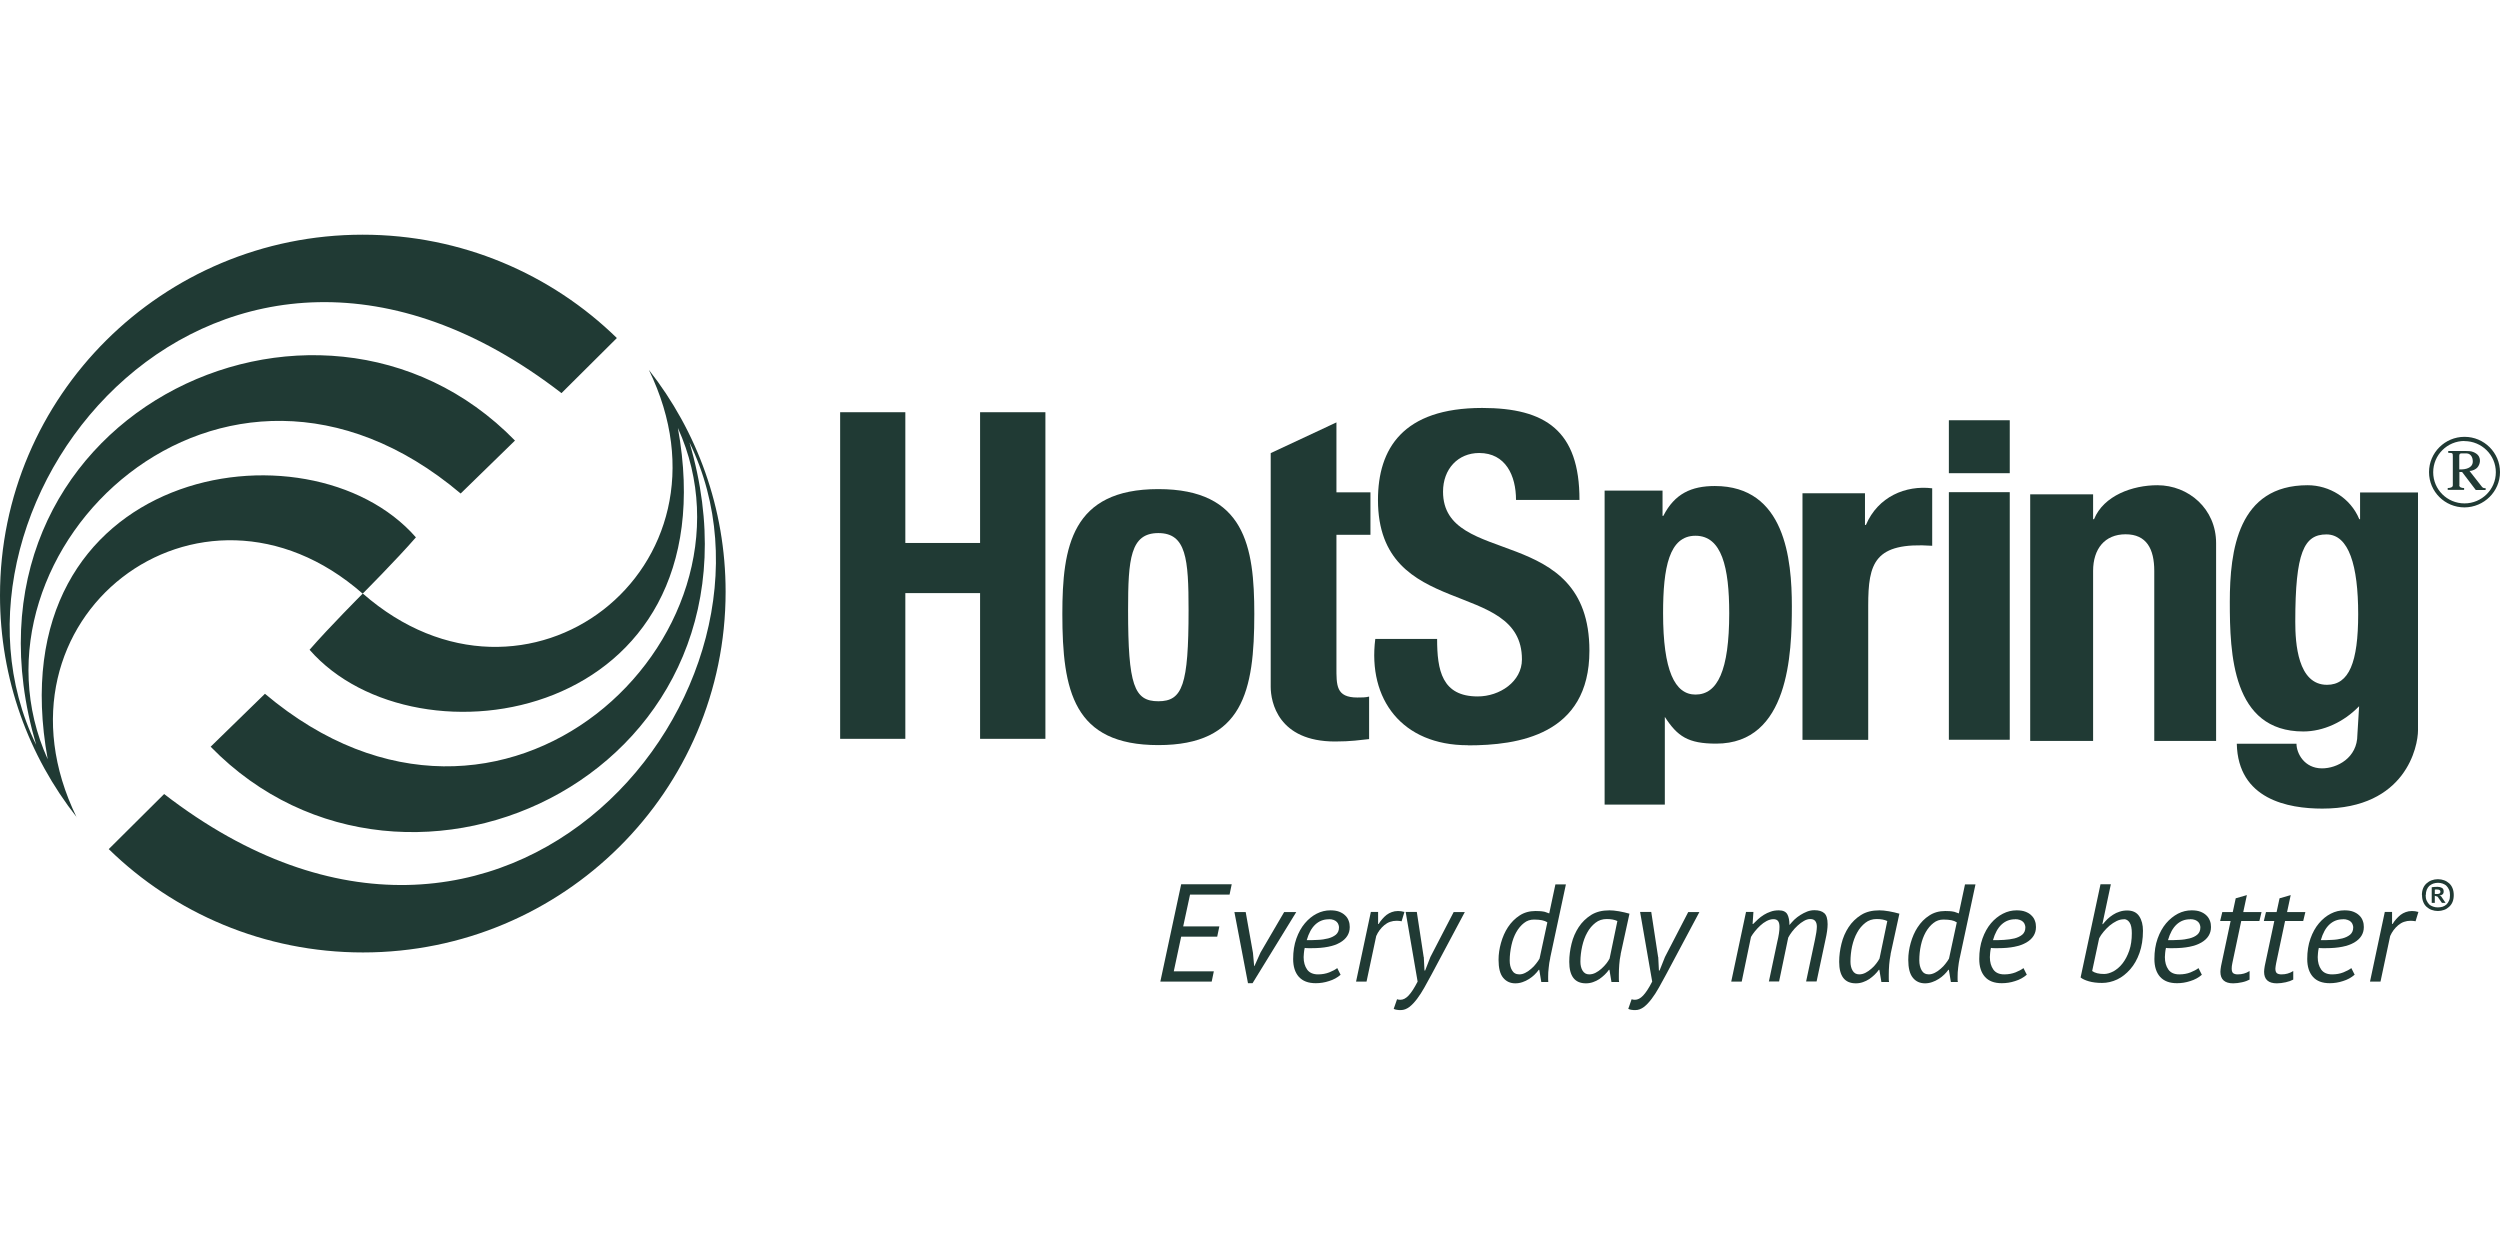
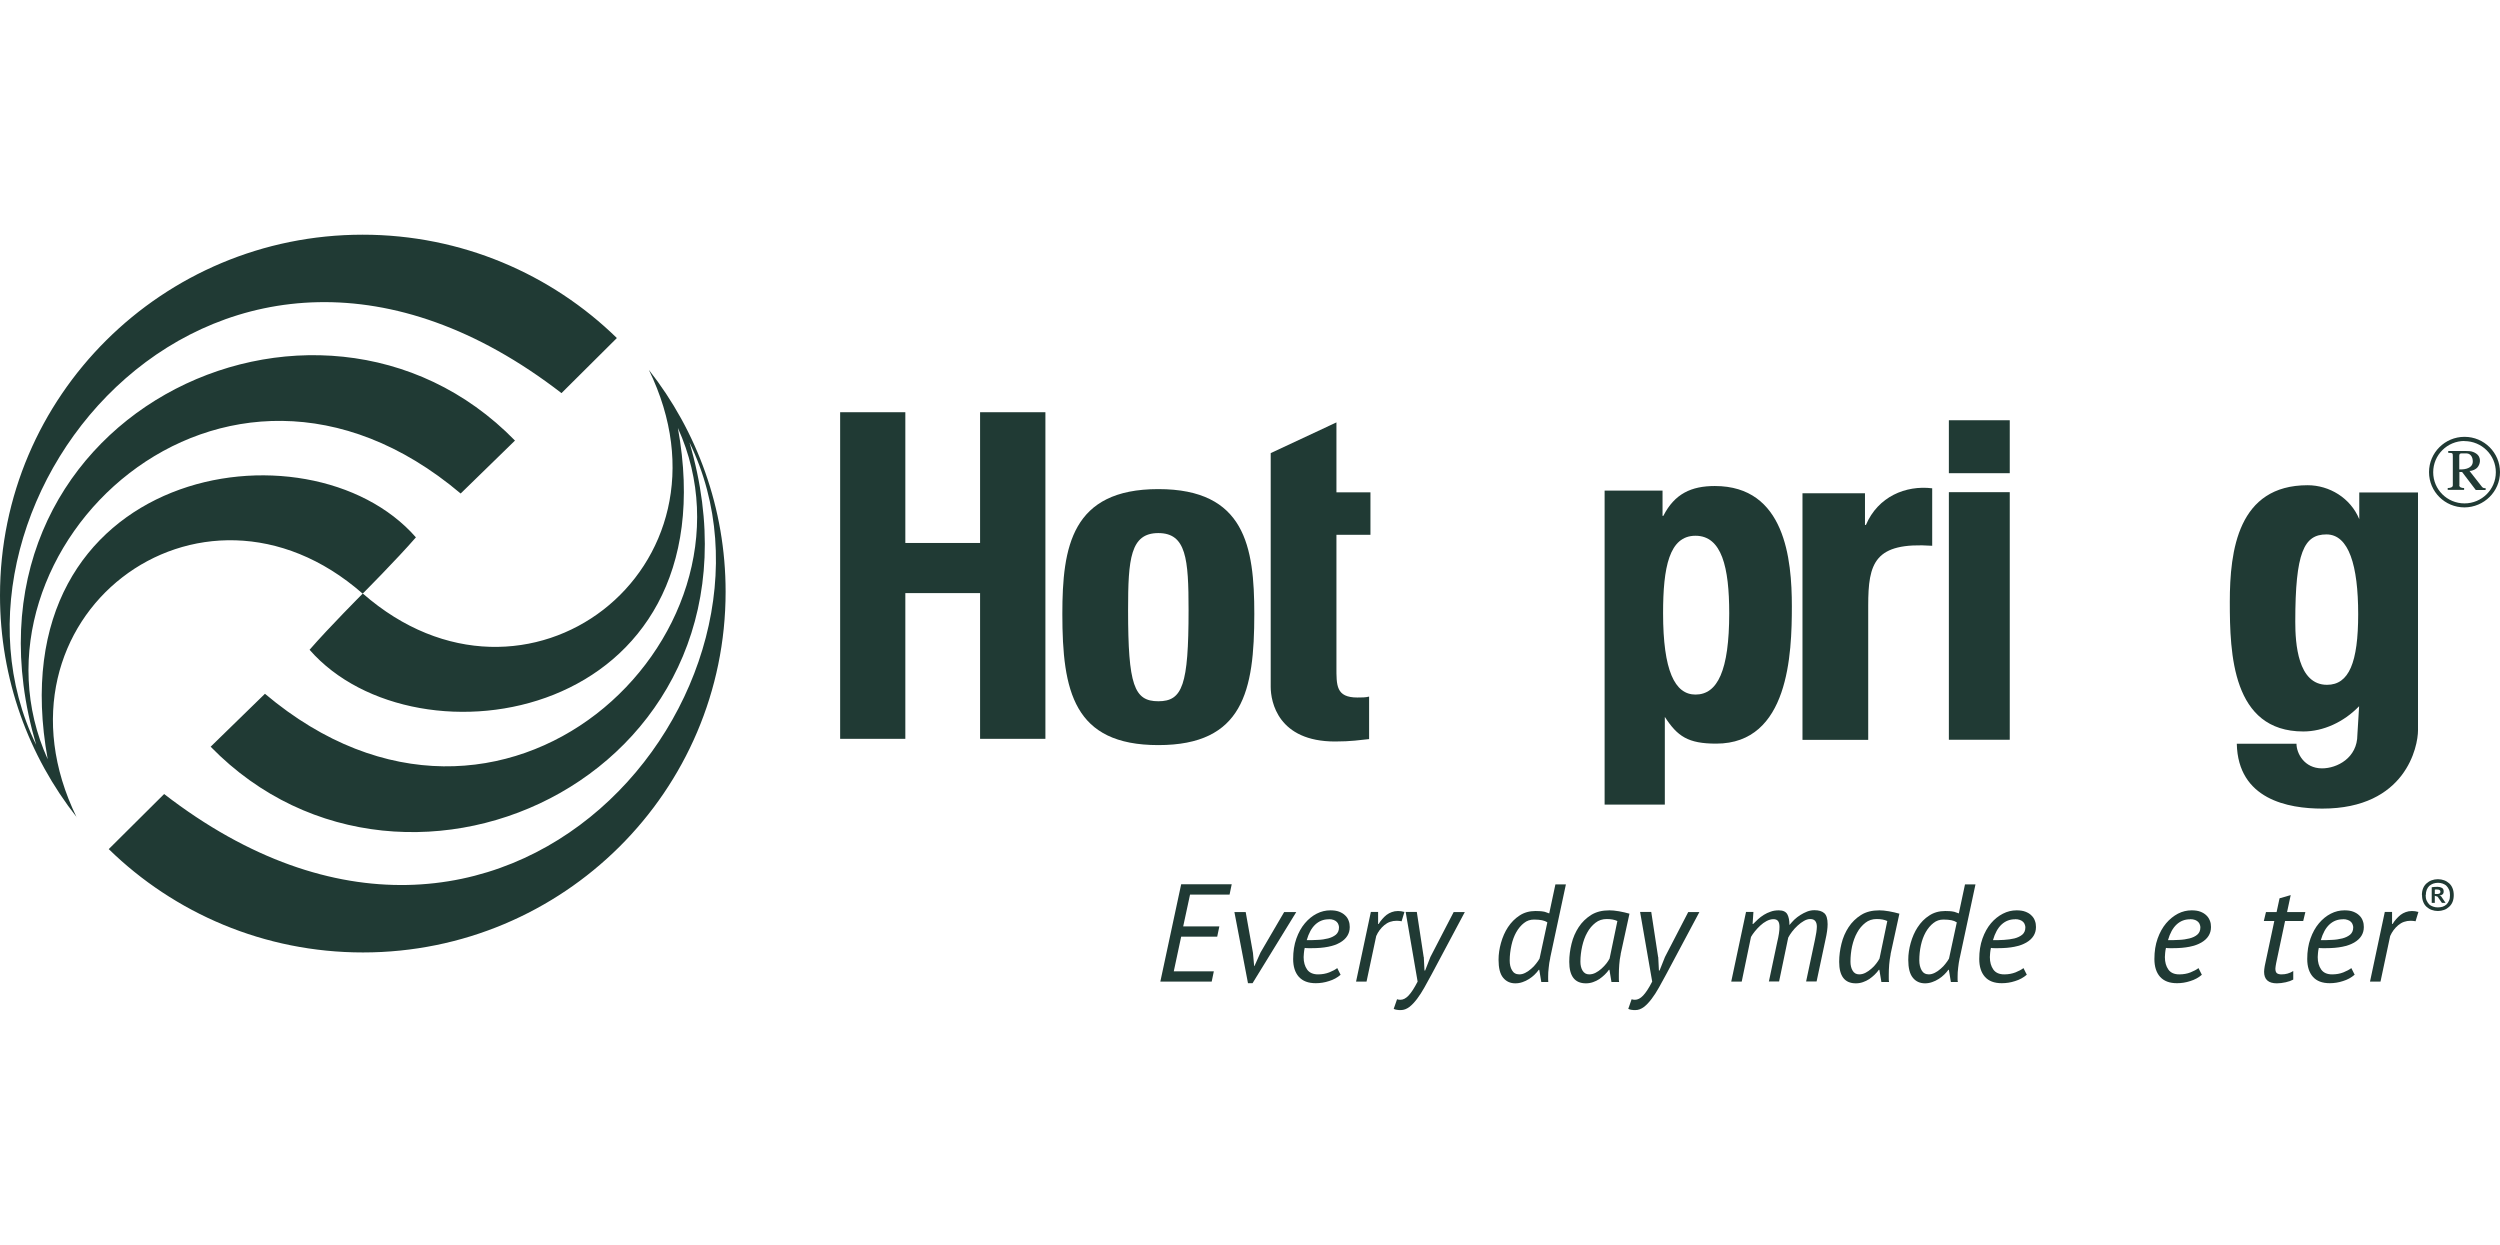
<svg xmlns="http://www.w3.org/2000/svg" width="245" height="122" viewBox="0 0 245 122" fill="none">
  <g clip-path="url(#clip0_1681_2607)">
    <path d="M241.522 49.726C239.599 49.726 238.044 48.181 238.044 46.268C238.044 44.368 239.599 42.809 241.522 42.809C243.446 42.809 245 44.368 245 46.268C245 48.167 243.432 49.713 241.522 49.726ZM241.522 43.215C239.823 43.215 238.453 44.591 238.453 46.281C238.453 47.971 239.823 49.333 241.522 49.333C243.208 49.333 244.592 47.971 244.592 46.281C244.592 44.591 243.208 43.228 241.509 43.228L241.522 43.215ZM241.008 47.538C241.008 47.774 241.259 47.827 241.483 47.827V48.01H239.876V47.827C240.113 47.827 240.376 47.761 240.376 47.565V44.682C240.376 44.394 240.337 44.381 239.928 44.381V44.198H241.614C241.878 44.198 242.155 44.198 242.392 44.303C242.55 44.368 242.8 44.499 242.919 44.709C243.182 45.167 242.945 45.678 242.721 45.875C242.616 45.966 242.352 46.15 242.01 46.15L243.222 47.696C243.327 47.84 243.459 47.84 243.59 47.84V48.023H242.629L241.285 46.255H241.022V47.552L241.008 47.538ZM241.008 46.006C241.219 46.006 241.47 46.006 241.733 45.927C242.194 45.783 242.379 45.495 242.326 45.089C242.273 44.565 241.904 44.434 241.746 44.434H241.206C241.101 44.434 241.008 44.486 241.008 44.656V45.993V46.006Z" fill="#203A34" />
    <path d="M7.522 80.095C2.806 74.095 0 66.548 0 58.347C0 38.826 15.914 23 35.542 23C45.238 23 54.038 26.865 60.453 33.127L55.026 38.525C21.473 12.611 -8.141 49.071 3.544 72.994C-5.862 41.027 31.089 23.314 50.468 43.176C49.15 44.46 45.145 48.364 45.145 48.364C21.749 28.62 -4.532 54.102 4.677 74.409C-0.527 45.718 30.273 40.647 40.759 52.661C38.849 54.862 35.542 58.177 35.542 58.177C19.563 44.158 -1.963 60.64 7.509 80.095H7.522Z" fill="#203A34" />
    <path d="M63.588 36.245C68.304 42.246 71.11 49.792 71.11 57.993C71.11 77.514 55.197 93.34 35.568 93.34C25.873 93.34 17.073 89.475 10.657 83.213L16.085 77.815C49.638 103.73 79.251 67.269 67.567 43.359C76.972 75.326 40.021 93.039 20.643 73.178C21.96 71.894 25.965 67.99 25.965 67.99C49.361 87.72 75.642 62.251 66.434 41.944C71.637 70.636 40.838 75.693 30.338 63.679C32.248 61.478 35.555 58.164 35.555 58.164C51.548 72.182 73.06 55.701 63.588 36.245Z" fill="#203A34" />
    <path d="M96.048 53.211V40.398H102.45V72.405H96.048V58.124H88.723V72.405H82.334V40.398H88.723V53.211H96.048Z" fill="#203A34" />
    <path d="M104.11 60.168C104.11 53.578 105.019 47.932 113.516 47.932C122.013 47.932 122.922 53.565 122.922 60.168C122.922 67.714 121.828 73.02 113.516 73.02C105.203 73.02 104.11 67.714 104.11 60.168ZM116.48 59.788C116.48 54.77 116.256 52.242 113.516 52.242C110.776 52.242 110.552 54.77 110.552 59.788C110.552 67.151 111.144 68.723 113.516 68.723C115.887 68.723 116.48 67.151 116.48 59.788Z" fill="#203A34" />
    <path d="M124.529 44.407L130.971 41.394V48.246H134.304V52.412H130.971V65.343C130.971 67.164 130.918 68.356 133.026 68.356C133.434 68.356 133.842 68.356 134.172 68.265V72.431C133.302 72.522 132.393 72.667 130.839 72.667C125.253 72.667 124.529 68.789 124.529 67.308V44.42V44.407Z" fill="#203A34" />
-     <path d="M143.841 73.033C137.412 73.033 134.027 68.54 134.778 62.618H140.837C140.837 65.671 141.298 68.251 144.816 68.251C146.976 68.251 149.15 66.797 149.15 64.623C149.15 56.618 135.041 60.849 135.041 48.993C135.041 43.988 137.465 39.979 145.251 39.979C151.468 39.979 154.801 42.219 154.788 48.993H148.57C148.57 46.595 147.543 44.394 144.961 44.394C142.892 44.394 141.417 45.953 141.417 48.181C141.417 55.674 155.763 51.181 155.763 63.771C155.763 72.064 148.728 73.046 143.854 73.046L143.841 73.033Z" fill="#203A34" />
    <path d="M163.153 78.85H157.252V48.076H162.929V50.552H163.009C164.115 48.377 165.762 47.63 168.054 47.63C174.944 47.63 175.602 54.81 175.602 59.421C175.602 64.033 175.326 72.876 168.186 72.876C165.432 72.876 164.392 72.169 163.153 70.256V78.837V78.85ZM169.464 60.09C169.464 55.609 168.739 52.504 166.157 52.504C163.575 52.504 162.982 55.609 162.982 60.09C162.982 65.723 164.128 68.068 166.157 68.068C168.317 68.068 169.464 65.723 169.464 60.09Z" fill="#203A34" />
    <path d="M182.768 48.325V51.443H182.861C184.046 48.665 186.76 47.538 189.355 47.853V53.486C183.691 53.106 183.085 55.176 183.085 59.343V72.509H176.643V48.338H182.768V48.325Z" fill="#203A34" />
    <path d="M196.956 72.496H190.989V48.233H196.956V72.496ZM196.956 41.184V46.373H190.989V41.184H196.956Z" fill="#203A34" />
-     <path d="M205.124 50.879H205.216C206.165 48.56 208.997 47.552 211.421 47.552C214.49 47.552 217.178 49.87 217.178 53.224V72.614H211.118V55.95C211.118 53.801 210.367 52.36 208.312 52.36C206.257 52.36 205.124 53.801 205.124 55.95V72.614H198.959V48.443H205.124V50.879Z" fill="#203A34" />
-     <path d="M231.168 69.234C229.679 70.767 227.677 71.684 225.727 71.684C218.745 71.684 218.521 64.046 218.521 58.989C218.521 53.932 219.325 47.552 226.149 47.552C228.27 47.552 230.351 48.796 231.208 50.879H231.287V48.259H236.964V71.579C236.964 73.125 235.792 79.243 227.585 79.243C224.226 79.243 219.325 78.339 219.206 72.889H225.056C225.056 73.82 225.82 75.3 227.558 75.3C229.034 75.3 231.023 74.278 231.023 72.012L231.194 69.221L231.168 69.234ZM228.046 67.112C230.206 67.112 231.102 64.924 231.102 60.181C231.102 55.439 230.193 52.373 227.993 52.373C225.793 52.373 224.937 54.115 224.937 60.941C224.937 63.024 225.174 67.112 228.046 67.112Z" fill="#203A34" />
+     <path d="M231.168 69.234C229.679 70.767 227.677 71.684 225.727 71.684C218.745 71.684 218.521 64.046 218.521 58.989C218.521 53.932 219.325 47.552 226.149 47.552C228.27 47.552 230.351 48.796 231.208 50.879V48.259H236.964V71.579C236.964 73.125 235.792 79.243 227.585 79.243C224.226 79.243 219.325 78.339 219.206 72.889H225.056C225.056 73.82 225.82 75.3 227.558 75.3C229.034 75.3 231.023 74.278 231.023 72.012L231.194 69.221L231.168 69.234ZM228.046 67.112C230.206 67.112 231.102 64.924 231.102 60.181C231.102 55.439 230.193 52.373 227.993 52.373C225.793 52.373 224.937 54.115 224.937 60.941C224.937 63.024 225.174 67.112 228.046 67.112Z" fill="#203A34" />
    <path d="M115.755 86.659H120.708L120.498 87.668H116.625L115.953 90.786H119.497L119.286 91.794H115.755L115.031 95.188H118.956L118.746 96.196H114.807H113.713L115.755 86.659Z" fill="#203A34" />
    <path d="M122.79 93.38L122.908 94.677H122.935L123.528 93.353L125.846 89.384H127.032L122.75 96.354H122.302L120.972 89.384H122.078L122.79 93.38Z" fill="#203A34" />
    <path d="M131.379 95.528C131.063 95.803 130.681 96.013 130.246 96.144C129.811 96.288 129.377 96.354 128.942 96.354C128.204 96.354 127.664 96.144 127.282 95.725C126.913 95.305 126.729 94.729 126.729 93.982C126.729 93.236 126.834 92.567 127.045 91.978C127.256 91.388 127.532 90.89 127.875 90.484C128.217 90.078 128.599 89.764 129.034 89.541C129.469 89.318 129.917 89.213 130.378 89.213C130.707 89.213 130.997 89.253 131.234 89.344C131.471 89.436 131.669 89.554 131.827 89.711C131.985 89.855 132.104 90.039 132.169 90.235C132.248 90.432 132.275 90.641 132.275 90.851C132.275 91.493 131.959 92.004 131.326 92.371C130.694 92.738 129.772 92.921 128.573 92.921C128.468 92.921 128.349 92.921 128.231 92.921C128.112 92.921 127.98 92.921 127.862 92.895C127.822 93.065 127.796 93.236 127.783 93.393C127.769 93.55 127.756 93.681 127.756 93.799C127.756 94.297 127.875 94.703 128.099 95.017C128.323 95.332 128.692 95.489 129.166 95.489C129.574 95.489 129.93 95.423 130.272 95.292C130.602 95.161 130.865 95.017 131.05 94.873L131.379 95.528ZM130.207 90.091C129.706 90.091 129.271 90.261 128.902 90.602C128.534 90.943 128.257 91.454 128.059 92.135C128.402 92.135 128.771 92.135 129.14 92.109C129.508 92.096 129.851 92.043 130.154 91.965C130.457 91.886 130.707 91.768 130.918 91.598C131.116 91.427 131.221 91.192 131.221 90.89C131.221 90.799 131.208 90.707 131.168 90.615C131.142 90.523 131.089 90.432 131.01 90.353C130.931 90.275 130.839 90.209 130.707 90.157C130.575 90.104 130.404 90.078 130.207 90.078V90.091Z" fill="#203A34" />
    <path d="M137.36 90.288C137.281 90.275 137.188 90.248 137.109 90.248C137.017 90.248 136.938 90.235 136.872 90.235C136.411 90.235 136.003 90.379 135.66 90.668C135.318 90.956 135.054 91.31 134.87 91.729L133.921 96.196H132.894L134.343 89.371H135.054V90.55H135.107C135.212 90.379 135.331 90.209 135.463 90.065C135.594 89.921 135.726 89.777 135.884 89.659C136.042 89.541 136.214 89.449 136.398 89.384C136.582 89.318 136.78 89.279 137.004 89.279C137.202 89.279 137.412 89.305 137.636 89.371L137.36 90.275V90.288Z" fill="#203A34" />
    <path d="M139.533 93.799L139.599 95.109H139.665L140.179 93.786L142.458 89.384H143.551L140.311 95.463C140.073 95.908 139.836 96.341 139.599 96.76C139.362 97.179 139.125 97.559 138.875 97.886C138.624 98.214 138.374 98.489 138.111 98.686C137.847 98.882 137.571 98.987 137.294 98.987C137.136 98.987 137.004 98.987 136.886 98.961C136.767 98.948 136.662 98.908 136.583 98.869L136.912 97.926C137.017 97.965 137.123 97.978 137.241 97.978C137.505 97.978 137.768 97.847 138.032 97.572C138.295 97.297 138.598 96.838 138.927 96.196L137.755 89.371H138.848L139.52 93.786L139.533 93.799Z" fill="#203A34" />
    <path d="M151.929 93.851C151.85 94.205 151.798 94.532 151.771 94.847C151.732 95.161 151.719 95.436 151.719 95.712C151.719 95.816 151.719 95.895 151.719 95.987C151.719 96.065 151.719 96.144 151.732 96.236H151.047L150.849 95.043H150.797C150.691 95.201 150.546 95.358 150.388 95.515C150.23 95.672 150.046 95.816 149.835 95.947C149.637 96.078 149.426 96.17 149.203 96.249C148.979 96.327 148.741 96.367 148.504 96.367C148.004 96.367 147.609 96.183 147.306 95.816C147.003 95.45 146.858 94.86 146.858 94.061C146.858 93.524 146.937 92.974 147.095 92.41C147.253 91.847 147.477 91.323 147.78 90.864C148.083 90.406 148.465 90.013 148.913 89.724C149.361 89.423 149.888 89.279 150.48 89.279C150.652 89.279 150.783 89.279 150.902 89.292C151.02 89.292 151.139 89.318 151.244 89.331C151.35 89.344 151.442 89.371 151.534 89.41C151.626 89.436 151.719 89.475 151.824 89.515L152.43 86.672H153.458L151.916 93.877L151.929 93.851ZM148.9 95.489C149.097 95.489 149.295 95.436 149.492 95.332C149.69 95.227 149.888 95.096 150.059 94.939C150.243 94.781 150.401 94.624 150.533 94.441C150.678 94.27 150.783 94.1 150.876 93.943L151.64 90.392C151.482 90.288 151.31 90.222 151.113 90.183C150.915 90.144 150.652 90.117 150.335 90.117C149.967 90.117 149.637 90.222 149.347 90.458C149.058 90.681 148.807 90.982 148.597 91.349C148.386 91.729 148.228 92.148 148.122 92.633C148.017 93.118 147.951 93.615 147.951 94.126C147.951 94.493 148.017 94.821 148.175 95.083C148.32 95.345 148.557 95.489 148.886 95.489H148.9Z" fill="#203A34" />
    <path d="M158.832 93.511C158.753 93.851 158.714 94.192 158.687 94.532C158.661 94.873 158.648 95.201 158.648 95.502V95.895C158.648 96.013 158.648 96.131 158.674 96.236H157.923L157.726 95.043H157.673C157.568 95.201 157.423 95.358 157.265 95.515C157.107 95.672 156.922 95.816 156.738 95.947C156.54 96.078 156.343 96.17 156.119 96.249C155.895 96.327 155.671 96.367 155.42 96.367C154.327 96.367 153.787 95.659 153.787 94.257C153.787 93.668 153.866 93.078 154.011 92.489C154.156 91.886 154.393 91.349 154.709 90.864C155.025 90.379 155.434 89.986 155.921 89.672C156.422 89.358 157.014 89.213 157.726 89.213C157.976 89.213 158.292 89.24 158.661 89.305C159.03 89.371 159.372 89.449 159.689 89.541L158.819 93.524L158.832 93.511ZM155.737 95.489C155.96 95.489 156.171 95.436 156.369 95.332C156.566 95.227 156.764 95.096 156.935 94.939C157.107 94.781 157.265 94.624 157.41 94.441C157.541 94.27 157.66 94.1 157.739 93.943L158.503 90.261C158.226 90.13 157.884 90.065 157.462 90.065C157.041 90.065 156.672 90.183 156.356 90.432C156.04 90.681 155.763 90.995 155.552 91.388C155.328 91.781 155.17 92.227 155.052 92.738C154.946 93.236 154.88 93.733 154.88 94.244C154.88 94.585 154.946 94.886 155.091 95.122C155.236 95.358 155.447 95.489 155.737 95.489Z" fill="#203A34" />
    <path d="M162.508 93.799L162.574 95.109H162.639L163.166 93.786L165.445 89.384H166.539L163.298 95.463C163.061 95.908 162.824 96.341 162.587 96.76C162.35 97.179 162.113 97.559 161.862 97.886C161.612 98.214 161.362 98.489 161.098 98.686C160.835 98.882 160.558 98.987 160.281 98.987C160.123 98.987 159.992 98.987 159.873 98.961C159.755 98.948 159.662 98.908 159.57 98.869L159.899 97.926C160.005 97.965 160.11 97.978 160.229 97.978C160.492 97.978 160.756 97.847 161.019 97.572C161.283 97.297 161.586 96.838 161.915 96.196L160.729 89.371H161.823L162.495 93.786L162.508 93.799Z" fill="#203A34" />
    <path d="M173.349 96.196L174.166 92.332C174.245 92.017 174.298 91.729 174.337 91.48C174.377 91.231 174.39 91.021 174.39 90.838C174.39 90.589 174.351 90.406 174.258 90.275C174.166 90.144 174.008 90.078 173.797 90.078C173.587 90.078 173.349 90.144 173.126 90.261C172.902 90.379 172.704 90.523 172.506 90.707C172.309 90.89 172.138 91.074 171.979 91.27C171.821 91.467 171.69 91.65 171.597 91.82L170.688 96.196H169.661L171.11 89.371H171.835L171.755 90.55H171.808C171.953 90.406 172.111 90.248 172.282 90.091C172.454 89.934 172.638 89.79 172.849 89.659C173.06 89.528 173.284 89.423 173.521 89.344C173.758 89.253 174.034 89.213 174.324 89.213C174.733 89.213 175.009 89.344 175.154 89.593C175.299 89.855 175.365 90.209 175.365 90.654C175.497 90.484 175.668 90.314 175.839 90.13C176.024 89.96 176.221 89.803 176.432 89.672C176.643 89.541 176.867 89.423 177.104 89.331C177.341 89.24 177.578 89.2 177.815 89.2C178.237 89.2 178.553 89.292 178.777 89.489C179.001 89.685 179.106 90.052 179.106 90.576C179.106 90.956 179.04 91.467 178.895 92.096L178.026 96.183H176.999L177.868 92.083C177.921 91.82 177.96 91.585 178 91.375C178.026 91.165 178.052 90.982 178.052 90.825C178.052 90.576 178 90.392 177.894 90.261C177.789 90.13 177.631 90.065 177.394 90.065C177.196 90.065 176.999 90.13 176.788 90.248C176.577 90.366 176.366 90.523 176.169 90.707C175.971 90.89 175.787 91.087 175.628 91.296C175.47 91.506 175.339 91.703 175.246 91.886L174.351 96.183H173.323L173.349 96.196Z" fill="#203A34" />
    <path d="M185.285 93.511C185.219 93.851 185.166 94.192 185.14 94.532C185.113 94.873 185.1 95.201 185.1 95.502V95.895C185.1 96.013 185.1 96.131 185.127 96.236H184.376L184.178 95.043H184.125C184.02 95.201 183.875 95.358 183.717 95.515C183.559 95.672 183.375 95.816 183.19 95.947C182.992 96.078 182.795 96.17 182.571 96.249C182.347 96.327 182.123 96.367 181.873 96.367C180.779 96.367 180.239 95.659 180.239 94.257C180.239 93.668 180.318 93.078 180.463 92.489C180.608 91.886 180.845 91.349 181.161 90.864C181.478 90.379 181.886 89.986 182.373 89.672C182.874 89.358 183.467 89.213 184.178 89.213C184.428 89.213 184.745 89.24 185.113 89.305C185.482 89.371 185.825 89.449 186.141 89.541L185.272 93.524L185.285 93.511ZM182.189 95.489C182.413 95.489 182.624 95.436 182.821 95.332C183.019 95.227 183.216 95.096 183.388 94.939C183.572 94.781 183.73 94.624 183.862 94.441C183.994 94.27 184.112 94.1 184.191 93.943L184.955 90.261C184.679 90.13 184.336 90.065 183.915 90.065C183.493 90.065 183.124 90.183 182.808 90.432C182.492 90.681 182.215 90.995 182.004 91.388C181.781 91.781 181.622 92.227 181.504 92.738C181.399 93.236 181.346 93.733 181.346 94.244C181.346 94.585 181.412 94.886 181.557 95.122C181.688 95.358 181.912 95.489 182.202 95.489H182.189Z" fill="#203A34" />
    <path d="M192.056 93.851C191.99 94.205 191.924 94.532 191.898 94.847C191.858 95.161 191.845 95.436 191.845 95.712C191.845 95.816 191.845 95.895 191.845 95.987C191.845 96.065 191.845 96.144 191.871 96.236H191.186L190.989 95.043H190.936C190.831 95.201 190.686 95.358 190.528 95.515C190.37 95.672 190.185 95.816 189.975 95.947C189.777 96.078 189.566 96.17 189.342 96.249C189.118 96.327 188.881 96.367 188.657 96.367C188.157 96.367 187.748 96.183 187.458 95.816C187.155 95.45 187.01 94.86 187.01 94.061C187.01 93.524 187.09 92.974 187.248 92.41C187.406 91.847 187.63 91.323 187.933 90.864C188.236 90.406 188.604 90.013 189.066 89.724C189.513 89.423 190.04 89.279 190.633 89.279C190.791 89.279 190.936 89.279 191.055 89.292C191.173 89.292 191.279 89.318 191.384 89.331C191.489 89.344 191.582 89.371 191.674 89.41C191.766 89.436 191.858 89.475 191.964 89.515L192.57 86.672H193.597L192.056 93.877V93.851ZM189.026 95.489C189.224 95.489 189.408 95.436 189.619 95.332C189.816 95.227 190.014 95.096 190.185 94.939C190.37 94.781 190.528 94.624 190.66 94.441C190.804 94.27 190.91 94.1 191.002 93.943L191.766 90.392C191.608 90.288 191.437 90.222 191.239 90.183C191.042 90.144 190.778 90.117 190.462 90.117C190.093 90.117 189.764 90.222 189.474 90.458C189.184 90.681 188.934 90.982 188.723 91.349C188.512 91.729 188.354 92.148 188.249 92.633C188.143 93.118 188.091 93.615 188.091 94.126C188.091 94.493 188.17 94.821 188.315 95.083C188.46 95.345 188.697 95.489 189.026 95.489Z" fill="#203A34" />
    <path d="M198.616 95.528C198.3 95.803 197.918 96.013 197.483 96.144C197.049 96.288 196.614 96.354 196.166 96.354C195.441 96.354 194.888 96.144 194.519 95.725C194.15 95.305 193.966 94.729 193.966 93.982C193.966 93.236 194.071 92.567 194.282 91.978C194.493 91.388 194.77 90.89 195.112 90.484C195.455 90.078 195.85 89.764 196.285 89.541C196.719 89.318 197.167 89.213 197.628 89.213C197.958 89.213 198.247 89.253 198.485 89.344C198.722 89.436 198.932 89.554 199.077 89.711C199.235 89.855 199.354 90.039 199.42 90.235C199.499 90.432 199.525 90.641 199.525 90.851C199.525 91.493 199.209 92.004 198.577 92.371C197.944 92.738 197.022 92.921 195.824 92.921C195.718 92.921 195.6 92.921 195.481 92.921C195.362 92.921 195.244 92.921 195.112 92.895C195.073 93.065 195.046 93.236 195.033 93.393C195.02 93.55 195.007 93.681 195.007 93.799C195.007 94.297 195.125 94.703 195.349 95.017C195.573 95.332 195.929 95.489 196.416 95.489C196.825 95.489 197.18 95.423 197.523 95.292C197.852 95.161 198.116 95.017 198.3 94.873L198.629 95.528H198.616ZM197.457 90.091C196.956 90.091 196.522 90.261 196.153 90.602C195.784 90.943 195.507 91.454 195.31 92.135C195.652 92.135 196.021 92.135 196.39 92.109C196.759 92.083 197.101 92.043 197.418 91.965C197.72 91.886 197.971 91.768 198.182 91.598C198.379 91.427 198.485 91.192 198.485 90.89C198.485 90.799 198.471 90.707 198.432 90.615C198.406 90.523 198.353 90.432 198.274 90.353C198.195 90.275 198.103 90.209 197.958 90.157C197.826 90.104 197.655 90.078 197.457 90.078V90.091Z" fill="#203A34" />
-     <path d="M205.835 86.659H206.863L206.033 90.563H206.086C206.217 90.406 206.362 90.235 206.52 90.078C206.692 89.921 206.863 89.777 207.074 89.646C207.271 89.515 207.495 89.41 207.719 89.344C207.943 89.266 208.193 89.227 208.457 89.227C208.997 89.227 209.392 89.41 209.643 89.79C209.893 90.17 210.011 90.641 210.011 91.218C210.011 92.03 209.893 92.764 209.669 93.393C209.445 94.022 209.142 94.559 208.76 94.991C208.378 95.423 207.956 95.764 207.482 95.987C207.008 96.209 206.507 96.327 206.007 96.327C205.506 96.327 205.085 96.275 204.716 96.17C204.347 96.065 204.07 95.934 203.899 95.79L205.849 86.659H205.835ZM208.128 90.091C207.904 90.091 207.667 90.144 207.429 90.261C207.192 90.379 206.968 90.523 206.744 90.707C206.534 90.89 206.336 91.087 206.152 91.31C205.967 91.532 205.822 91.742 205.717 91.952L205.032 95.161C205.308 95.358 205.691 95.45 206.204 95.45C206.494 95.45 206.797 95.358 207.126 95.188C207.443 95.004 207.746 94.755 208.009 94.415C208.273 94.074 208.496 93.655 208.668 93.157C208.839 92.659 208.918 92.096 208.918 91.454C208.918 90.995 208.852 90.641 208.707 90.419C208.562 90.196 208.378 90.078 208.141 90.078L208.128 90.091Z" fill="#203A34" />
    <path d="M215.781 95.528C215.465 95.803 215.083 96.013 214.648 96.144C214.214 96.288 213.779 96.354 213.344 96.354C212.607 96.354 212.066 96.144 211.684 95.725C211.316 95.305 211.131 94.729 211.131 93.982C211.131 93.236 211.236 92.567 211.447 91.978C211.658 91.388 211.935 90.89 212.277 90.484C212.62 90.078 213.015 89.764 213.436 89.541C213.871 89.318 214.319 89.213 214.78 89.213C215.109 89.213 215.399 89.253 215.636 89.344C215.874 89.436 216.071 89.554 216.229 89.711C216.387 89.855 216.493 90.039 216.572 90.235C216.651 90.432 216.677 90.641 216.677 90.851C216.677 91.493 216.361 92.004 215.729 92.371C215.096 92.738 214.174 92.921 212.975 92.921C212.87 92.921 212.751 92.921 212.633 92.921C212.514 92.921 212.396 92.921 212.264 92.895C212.225 93.065 212.198 93.236 212.185 93.393C212.172 93.55 212.159 93.681 212.159 93.799C212.159 94.297 212.277 94.703 212.501 95.017C212.725 95.332 213.081 95.489 213.568 95.489C213.977 95.489 214.345 95.423 214.675 95.292C215.004 95.161 215.268 95.017 215.452 94.873L215.781 95.528ZM214.609 90.091C214.108 90.091 213.674 90.261 213.305 90.602C212.936 90.943 212.659 91.454 212.462 92.135C212.804 92.135 213.173 92.135 213.542 92.109C213.924 92.096 214.253 92.043 214.569 91.965C214.872 91.886 215.136 91.768 215.333 91.598C215.531 91.427 215.636 91.192 215.636 90.89C215.636 90.799 215.623 90.707 215.584 90.615C215.557 90.523 215.505 90.432 215.426 90.353C215.347 90.275 215.254 90.209 215.123 90.157C214.991 90.104 214.82 90.078 214.622 90.078L214.609 90.091Z" fill="#203A34" />
-     <path d="M217.797 89.384H218.811L219.101 88.034L220.194 87.72L219.839 89.384H221.63L221.419 90.261H219.641L218.772 94.375C218.758 94.48 218.732 94.585 218.719 94.677C218.719 94.768 218.706 94.847 218.706 94.925C218.706 95.148 218.758 95.292 218.851 95.371C218.956 95.45 219.101 95.489 219.298 95.489C219.522 95.489 219.72 95.463 219.904 95.41C220.089 95.358 220.273 95.279 220.458 95.161V96C220.26 96.105 220.023 96.196 219.72 96.262C219.417 96.327 219.127 96.367 218.851 96.367C218.021 96.367 217.599 95.987 217.599 95.24C217.599 95.083 217.625 94.899 217.665 94.663L218.6 90.261H217.573L217.784 89.384H217.797Z" fill="#203A34" />
    <path d="M222.091 89.384H223.106L223.396 88.034L224.489 87.72L224.133 89.384H225.925L225.714 90.261H223.936L223.066 94.375C223.053 94.48 223.027 94.585 223.013 94.677C223 94.768 222.987 94.847 222.987 94.925C222.987 95.148 223.04 95.292 223.132 95.371C223.237 95.45 223.382 95.489 223.58 95.489C223.804 95.489 224.002 95.463 224.186 95.41C224.37 95.358 224.555 95.279 224.739 95.161V96C224.542 96.105 224.304 96.196 224.002 96.262C223.699 96.327 223.409 96.367 223.132 96.367C222.302 96.367 221.881 95.987 221.881 95.24C221.881 95.083 221.907 94.899 221.946 94.663L222.882 90.261H221.854L222.065 89.384H222.091Z" fill="#203A34" />
    <path d="M230.746 95.528C230.43 95.803 230.048 96.013 229.614 96.144C229.179 96.288 228.744 96.354 228.309 96.354C227.585 96.354 227.032 96.144 226.663 95.725C226.294 95.305 226.109 94.729 226.109 93.982C226.109 93.236 226.215 92.567 226.426 91.978C226.636 91.388 226.913 90.89 227.255 90.484C227.598 90.078 227.98 89.764 228.415 89.541C228.849 89.318 229.297 89.213 229.758 89.213C230.088 89.213 230.378 89.253 230.615 89.344C230.852 89.436 231.049 89.554 231.207 89.711C231.366 89.855 231.484 90.039 231.55 90.235C231.629 90.432 231.655 90.641 231.655 90.851C231.655 91.493 231.339 92.004 230.707 92.371C230.075 92.738 229.152 92.921 227.954 92.921C227.848 92.921 227.73 92.921 227.611 92.921C227.493 92.921 227.374 92.921 227.242 92.895C227.203 93.065 227.176 93.236 227.163 93.393C227.15 93.55 227.137 93.681 227.137 93.799C227.137 94.297 227.255 94.703 227.479 95.017C227.703 95.332 228.059 95.489 228.546 95.489C228.955 95.489 229.324 95.423 229.653 95.292C229.982 95.161 230.246 95.017 230.43 94.873L230.76 95.528H230.746ZM229.587 90.091C229.087 90.091 228.652 90.261 228.283 90.602C227.914 90.943 227.637 91.454 227.44 92.135C227.782 92.135 228.151 92.135 228.52 92.109C228.902 92.096 229.231 92.043 229.548 91.965C229.851 91.886 230.101 91.768 230.312 91.598C230.509 91.427 230.615 91.192 230.615 90.89C230.615 90.799 230.602 90.707 230.562 90.615C230.536 90.523 230.483 90.432 230.404 90.353C230.325 90.275 230.233 90.209 230.088 90.157C229.956 90.104 229.785 90.078 229.587 90.078V90.091Z" fill="#203A34" />
    <path d="M236.727 90.288C236.648 90.275 236.556 90.248 236.477 90.248C236.385 90.248 236.305 90.235 236.24 90.235C235.779 90.235 235.37 90.379 235.028 90.668C234.685 90.956 234.422 91.31 234.237 91.729L233.289 96.196H232.261L233.71 89.371H234.422V90.55H234.474C234.58 90.379 234.698 90.209 234.83 90.065C234.962 89.921 235.107 89.777 235.252 89.659C235.41 89.541 235.581 89.449 235.765 89.384C235.95 89.318 236.147 89.279 236.371 89.279C236.569 89.279 236.78 89.305 237.004 89.371L236.727 90.275V90.288Z" fill="#203A34" />
    <path d="M237.346 87.72C237.346 87.471 237.386 87.248 237.465 87.052C237.544 86.855 237.662 86.698 237.807 86.567C237.952 86.436 238.123 86.331 238.308 86.266C238.492 86.2 238.69 86.161 238.914 86.161C239.138 86.161 239.335 86.2 239.52 86.266C239.704 86.331 239.875 86.436 240.02 86.567C240.165 86.698 240.271 86.855 240.35 87.052C240.429 87.248 240.468 87.471 240.468 87.72C240.468 87.969 240.429 88.192 240.35 88.388C240.271 88.585 240.152 88.742 240.007 88.873C239.862 89.004 239.704 89.109 239.507 89.174C239.322 89.24 239.125 89.279 238.914 89.279C238.703 89.279 238.492 89.24 238.308 89.174C238.123 89.109 237.952 89.004 237.807 88.873C237.662 88.742 237.557 88.585 237.478 88.388C237.399 88.192 237.359 87.969 237.359 87.72H237.346ZM237.715 87.72C237.715 87.93 237.741 88.1 237.807 88.244C237.873 88.388 237.952 88.519 238.058 88.624C238.163 88.729 238.295 88.794 238.44 88.847C238.584 88.899 238.743 88.925 238.901 88.925C239.072 88.925 239.23 88.899 239.375 88.86C239.52 88.807 239.638 88.742 239.757 88.637C239.862 88.532 239.941 88.414 240.007 88.257C240.073 88.113 240.099 87.93 240.099 87.72C240.099 87.51 240.073 87.34 240.007 87.196C239.941 87.052 239.862 86.921 239.757 86.816C239.652 86.711 239.52 86.646 239.388 86.593C239.243 86.541 239.085 86.515 238.927 86.515C238.756 86.515 238.598 86.541 238.453 86.593C238.308 86.646 238.189 86.724 238.071 86.816C237.965 86.921 237.886 87.039 237.82 87.196C237.768 87.34 237.728 87.523 237.728 87.72H237.715ZM238.295 86.96C238.295 86.96 238.44 86.921 238.558 86.921C238.677 86.921 238.782 86.908 238.887 86.908C239.046 86.908 239.19 86.947 239.309 87.012C239.428 87.078 239.48 87.196 239.48 87.366C239.48 87.497 239.441 87.589 239.362 87.654C239.283 87.72 239.177 87.759 239.059 87.759L239.23 87.838L239.665 88.48H239.309L238.887 87.877L238.611 87.785V88.48H238.308V86.96H238.295ZM238.822 87.17C238.822 87.17 238.743 87.17 238.703 87.17C238.664 87.17 238.637 87.17 238.611 87.196V87.615H238.808C238.927 87.615 239.006 87.602 239.072 87.563C239.138 87.523 239.164 87.471 239.164 87.379C239.164 87.248 239.046 87.17 238.822 87.17Z" fill="#203A34" />
  </g>
  <defs>
    <clipPath id="clip0_1681_2607">
      <rect width="245" height="76" fill="white" transform="translate(0 23)" />
    </clipPath>
  </defs>
</svg>